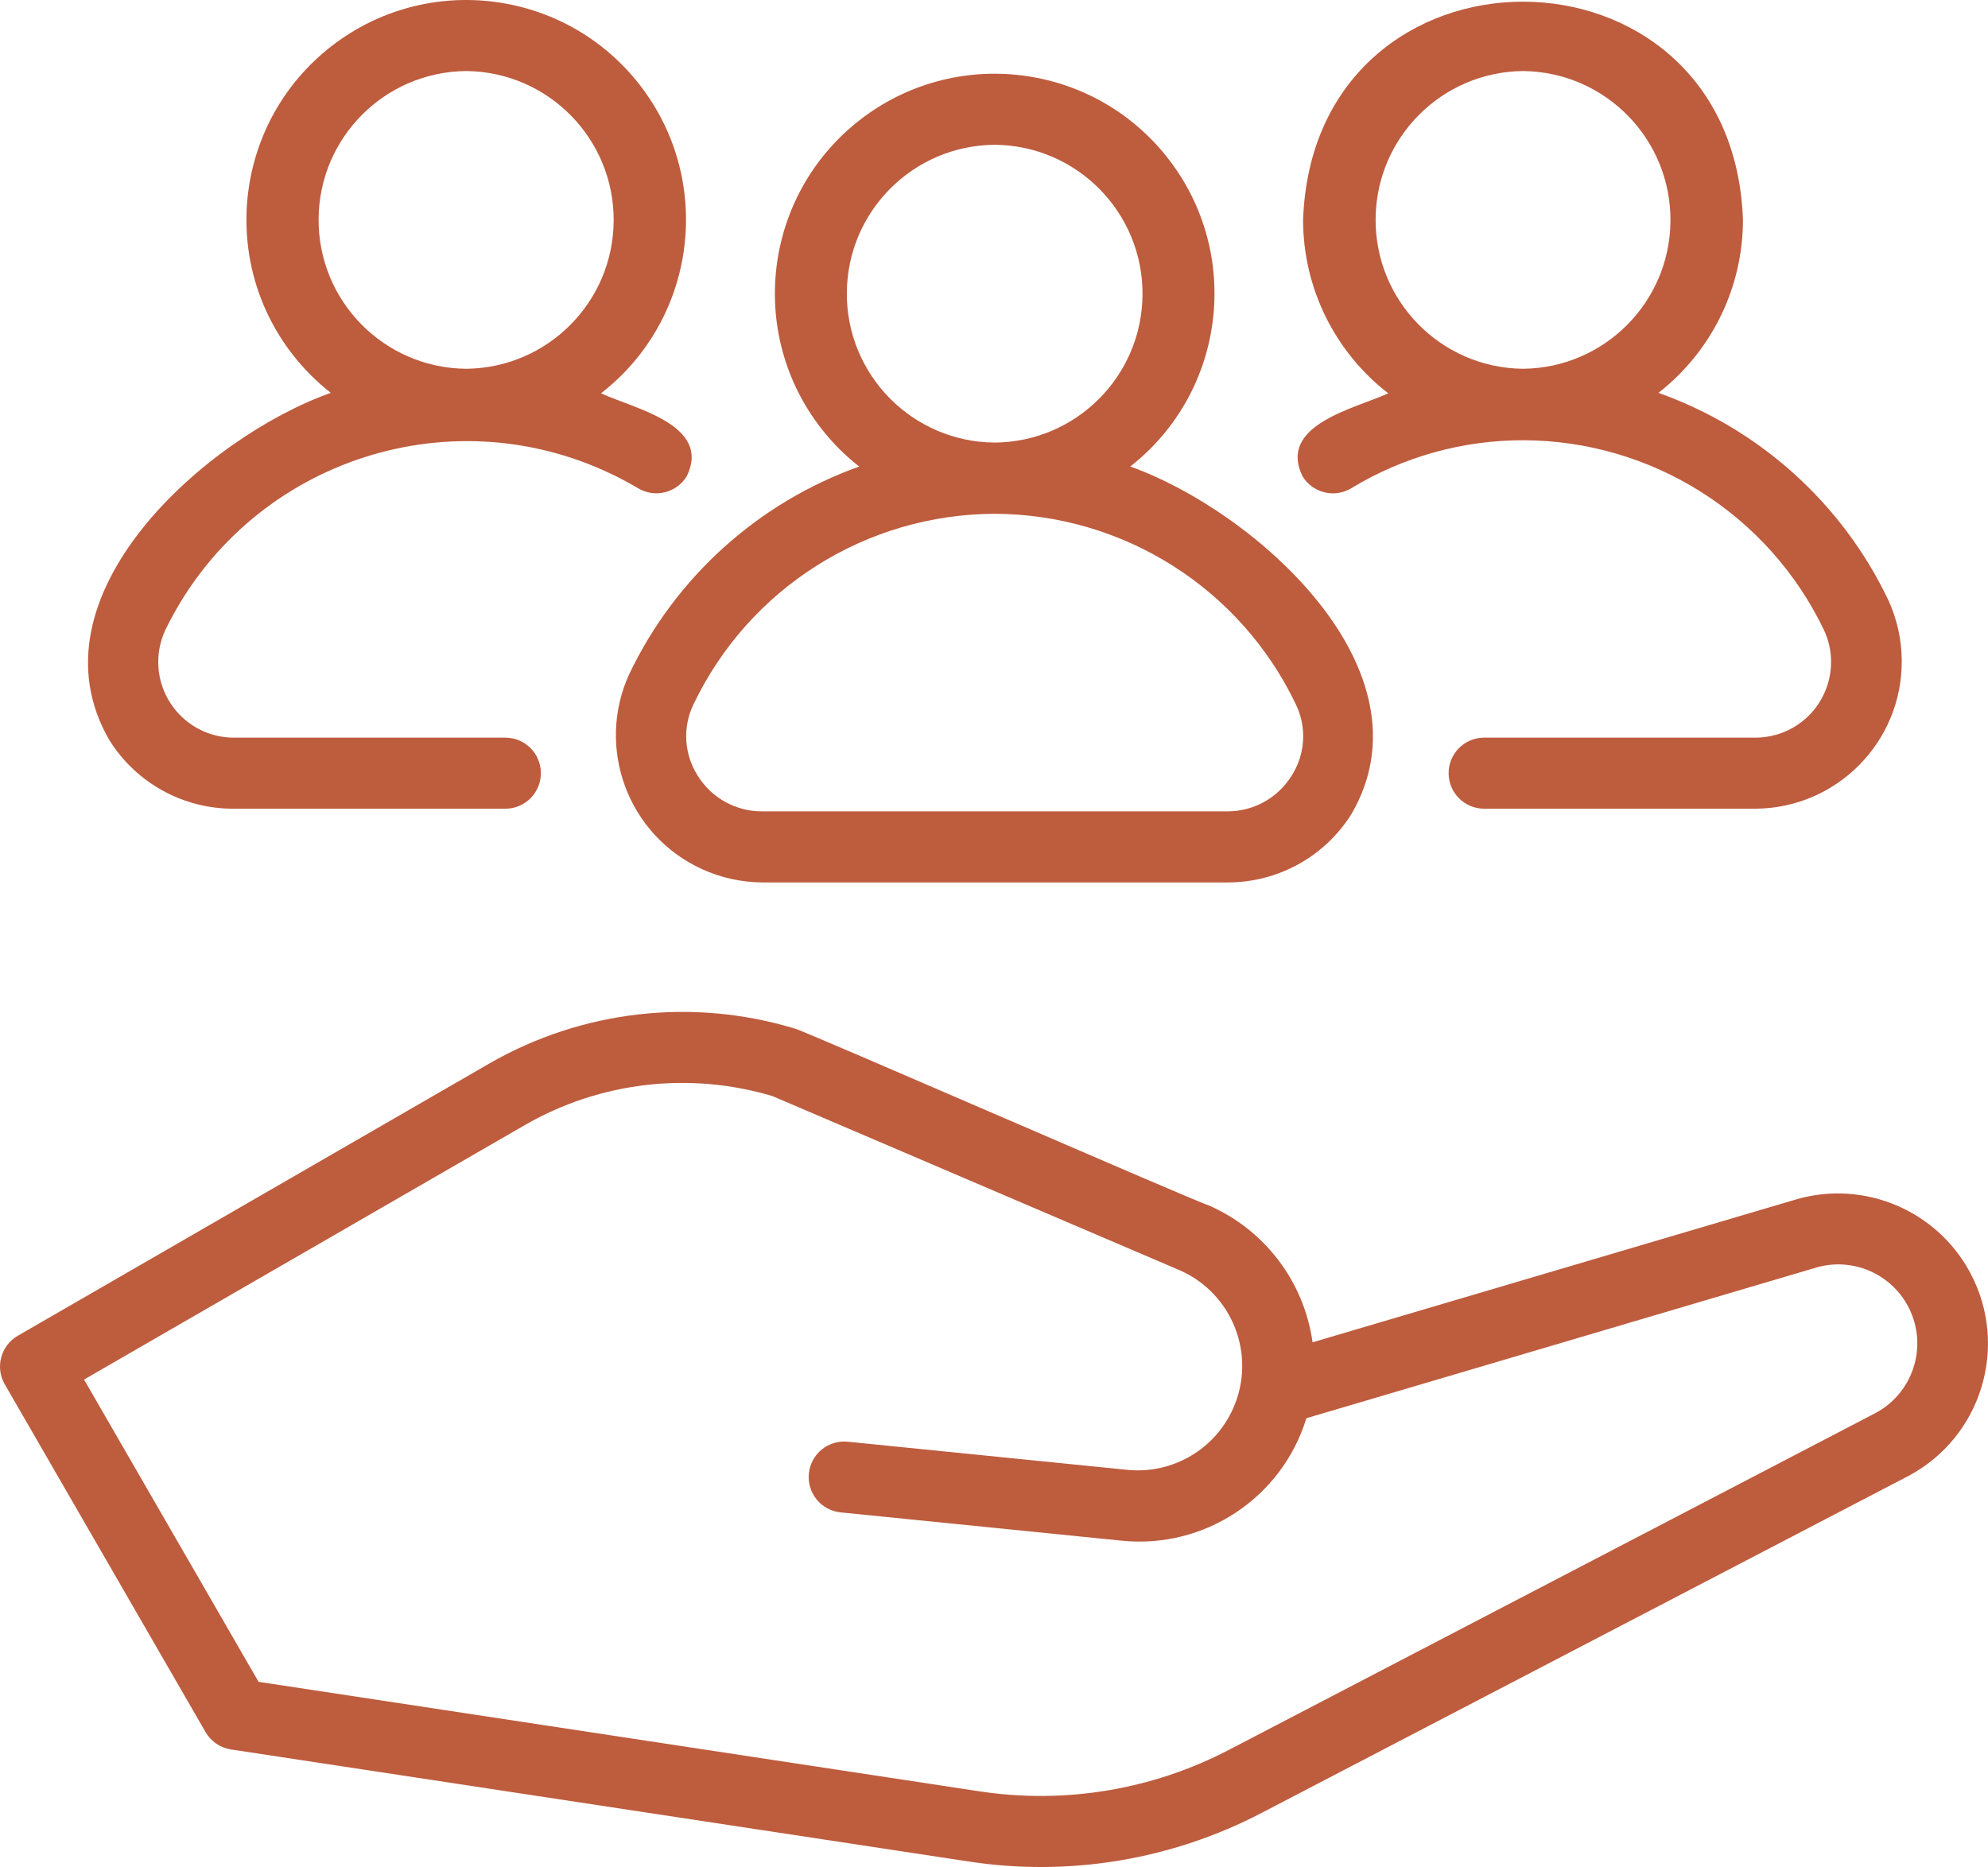
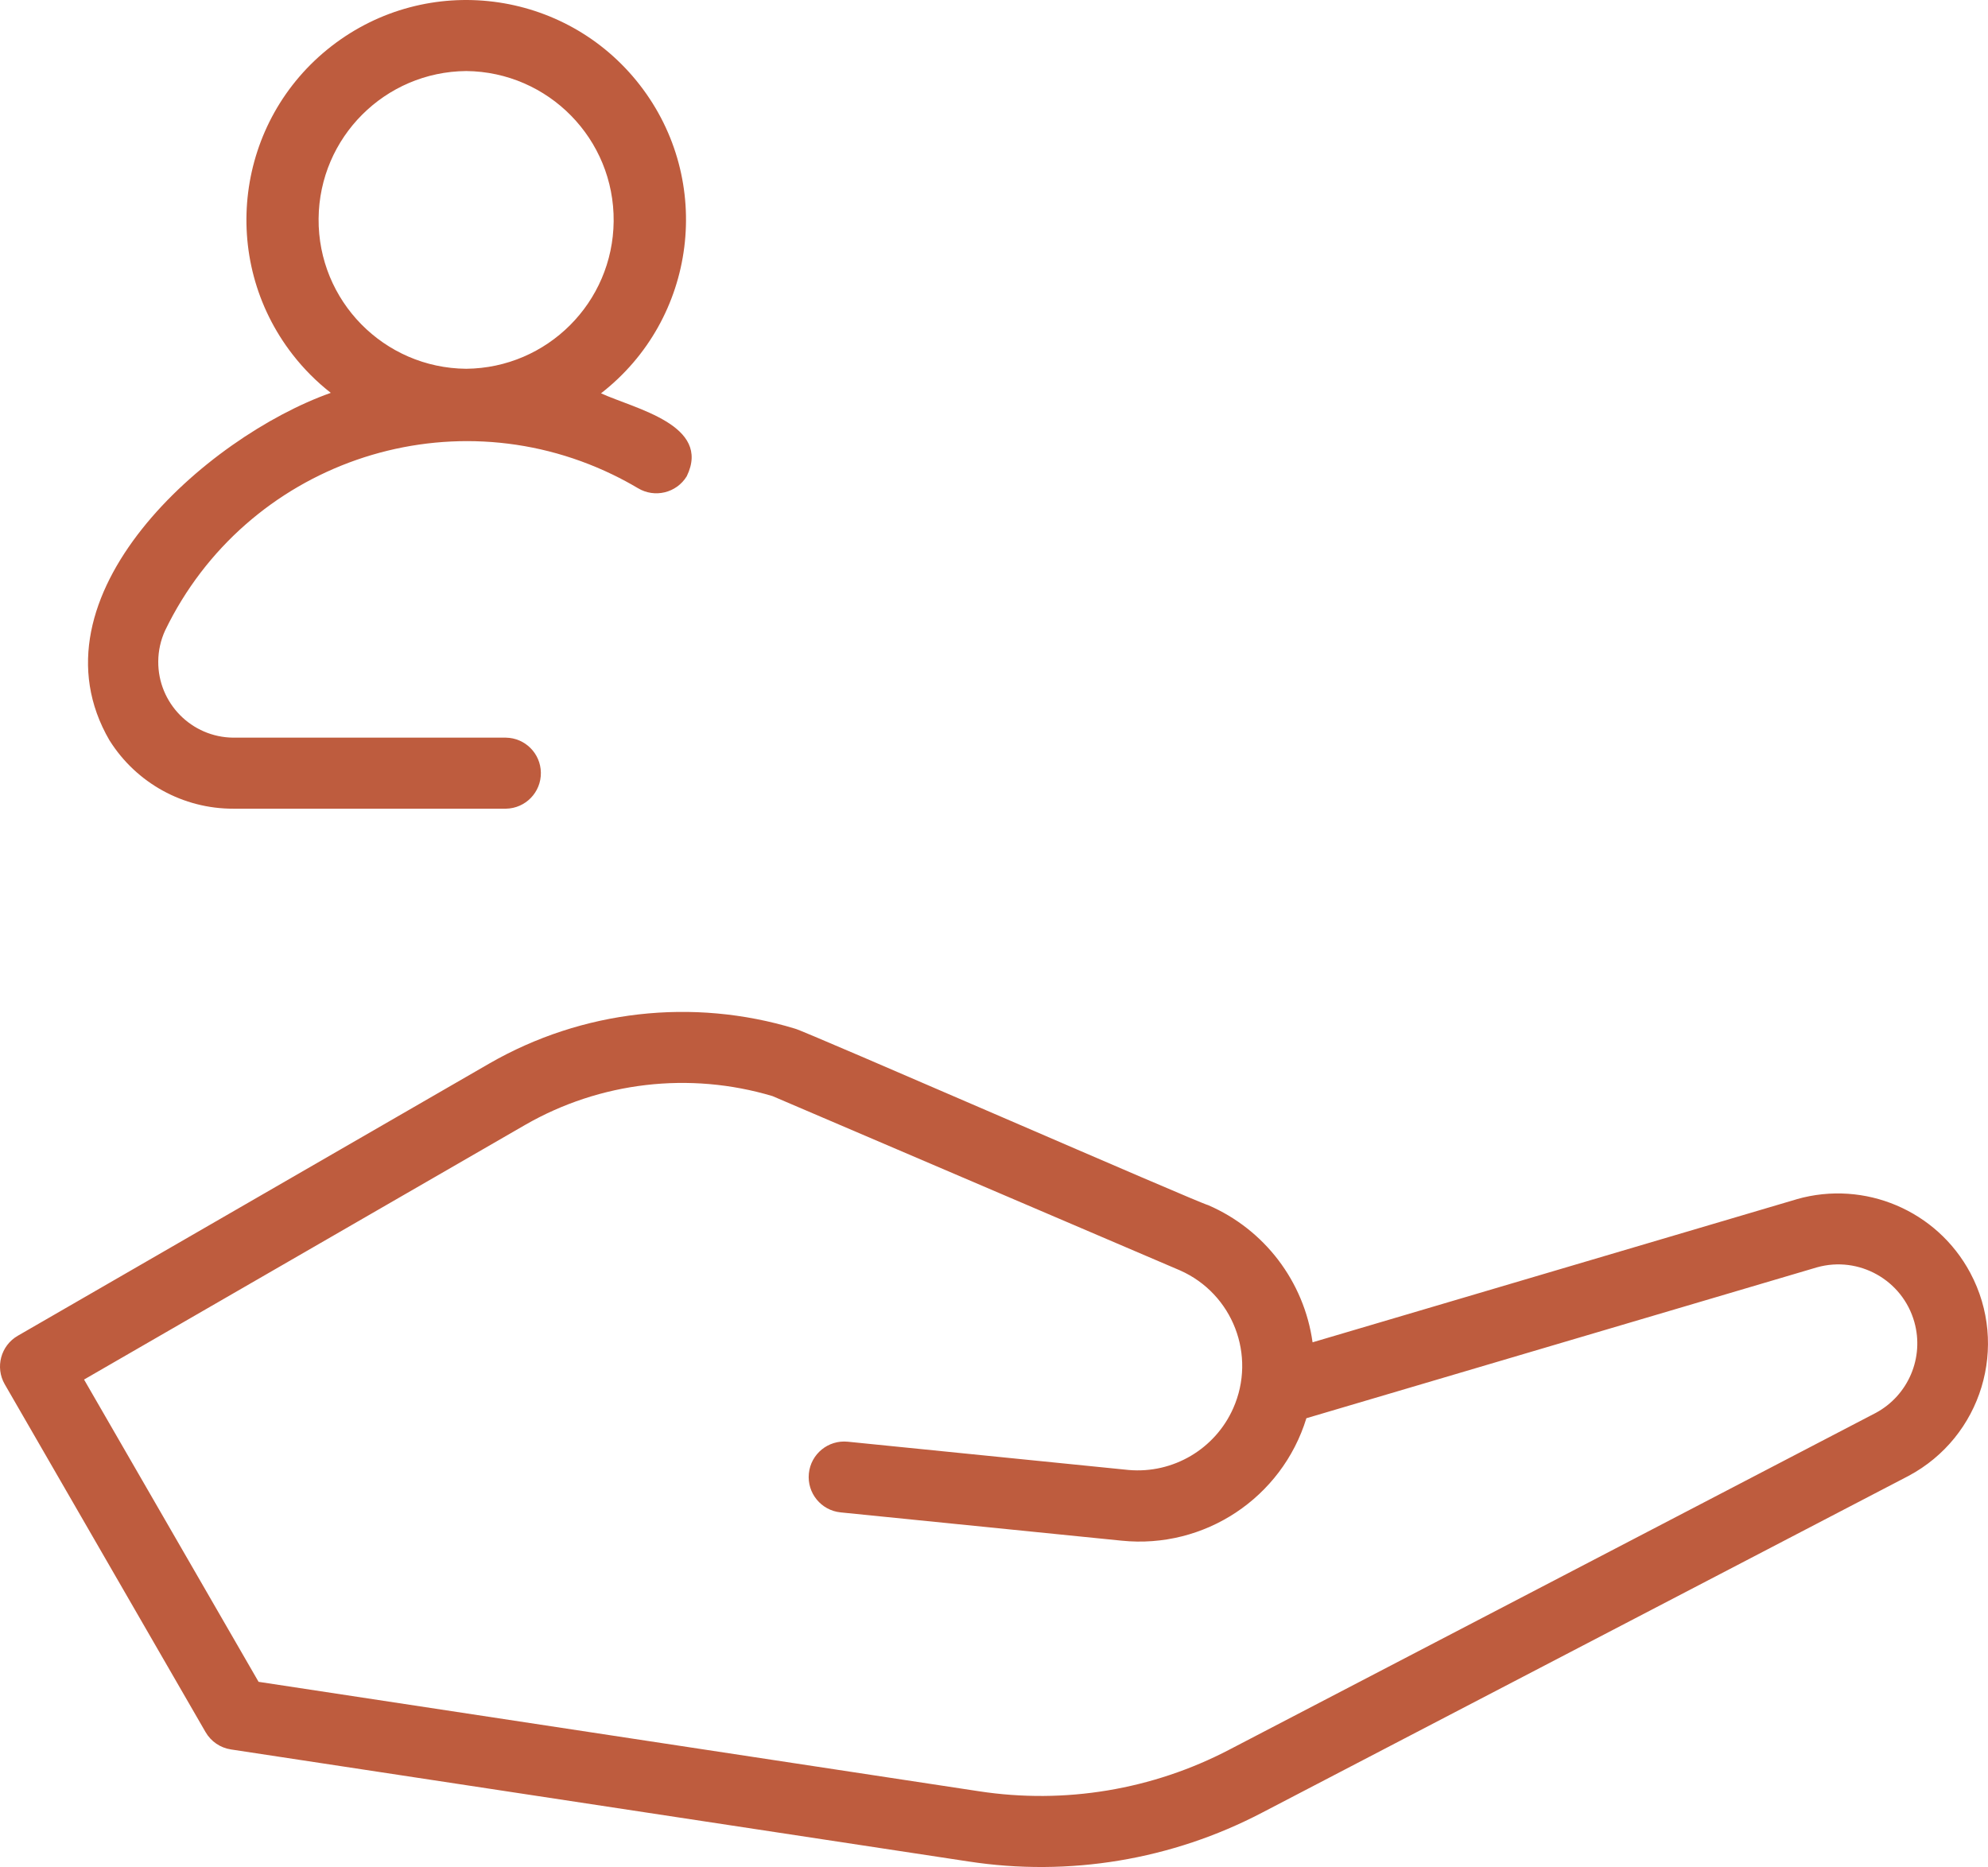
<svg xmlns="http://www.w3.org/2000/svg" id="a" viewBox="0 0 55.964 52.562">
-   <path d="m17.716,18.971c-.954,2.081-.04,4.541,2.041,5.495.53.243,1.106.371,1.689.377l13.11 0c1.416.003,2.734-.723,3.487-1.923,2.371-4.066-2.738-8.544-6.226-9.786,2.69-2.107,3.163-5.996,1.055-8.686-2.107-2.69-5.996-3.163-8.686-1.055s-3.163,5.996-1.055,8.686c.308.393.662.748,1.056,1.056-2.842,1.015-5.168,3.113-6.47,5.836Zm10.285-14.895c2.315.017,4.178,1.907,4.162,4.222-.017,2.292-1.87,4.145-4.162,4.162-2.315-.017-4.178-1.907-4.162-4.222.017-2.292,1.87-4.145,4.162-4.162Zm0,10.389c3.622.011,6.917,2.096,8.478,5.363.315.65.267,1.417-.126,2.022-.388.618-1.067.993-1.797.992h-13.11c-.73.001-1.409-.374-1.797-.992-.393-.606-.441-1.373-.126-2.022,1.561-3.268,4.856-5.352,8.478-5.363Z" style="fill:#be5c3e; stroke-width:0px;" />
-   <path d="m49.431,20.767h-7.673c-.552.012-.99.47-.978,1.022.012.535.443.966.978.978h7.673c2.289-.021,4.127-1.894,4.105-4.183-.005-.583-.134-1.159-.377-1.689-1.3-2.725-3.627-4.823-6.472-5.835,1.5-1.17,2.378-2.966,2.379-4.868-.288-8.189-12.093-8.197-12.383 0.0.001,1.91.887,3.713,2.398,4.882-.958.434-3.117.89-2.413,2.336.288.47.902.62,1.374.334,1.458-.885,3.132-1.352,4.838-1.35,3.619.008,6.912,2.09,8.472,5.355.49,1.069.021,2.334-1.049,2.824-.273.125-.57.191-.871.194Zm-6.556-18.767c2.315.023,4.173,1.918,4.15,4.232-.022,2.283-1.868,4.128-4.15,4.15-2.315-.023-4.173-1.918-4.15-4.232.022-2.283,1.868-4.128,4.15-4.15Z" style="fill:#be5c3e; stroke-width:0px;" />
  <path d="m3.087,20.85c.753,1.196,2.069,1.921,3.482,1.917h7.673c.552-.009.993-.463.984-1.016-.008-.54-.444-.976-.984-.984h-7.673c-1.176-.009-2.123-.97-2.114-2.147.002-.3.068-.597.193-.87,2.267-4.691,7.907-6.656,12.598-4.389.243.117.48.245.712.382.472.285,1.086.136,1.374-.334.706-1.447-1.459-1.899-2.413-2.336,2.699-2.096,3.188-5.982,1.092-8.681C15.916-.306,12.029-.795,9.33,1.301c-2.699,2.096-3.188,5.982-1.092,8.681.312.402.673.764,1.074,1.078-3.499,1.239-8.6,5.721-6.226,9.79ZM13.125,2c2.315.023,4.173,1.918,4.15,4.232-.022,2.283-1.868,4.128-4.15,4.15-2.315-.019-4.176-1.912-4.156-4.226.019-2.288,1.869-4.137,4.156-4.156Z" style="fill:#be5c3e; stroke-width:0px;" />
  <path d="m50.583,33.761l-13.633,4.029c-.239-1.713-1.354-3.178-2.942-3.863-.202-.032-11.418-4.93-11.626-4.967-2.879-.876-5.993-.522-8.602.978L.5,37.606c-.478.276-.642.888-.366,1.366l5.653,9.792c.152.263.415.443.716.488l20.756,3.153c2.834.437,5.733-.045,8.273-1.375l18.197-9.48c2.058-1.099,2.835-3.659,1.735-5.717-.937-1.753-2.969-2.616-4.881-2.073Zm2.222,6.016l-18.197,9.48c-2.165,1.132-4.634,1.542-7.049,1.172l-20.28-3.081-4.913-8.51,12.414-7.167c2.112-1.216,4.631-1.51,6.966-.813l11.475,4.908c1.485.659,2.154,2.396,1.495,3.881-.509,1.148-1.692,1.846-2.943,1.737l-7.908-.796c-.55-.055-1.04.345-1.095.895-.055.55.345,1.04.895,1.095h0l7.908.796c2.335.24,4.514-1.204,5.203-3.447l14.374-4.248c1.182-.331,2.409.359,2.741,1.541.281,1.001-.17,2.063-1.086,2.557Z" style="fill:#be5c3e; stroke-width:0px;" />
</svg>